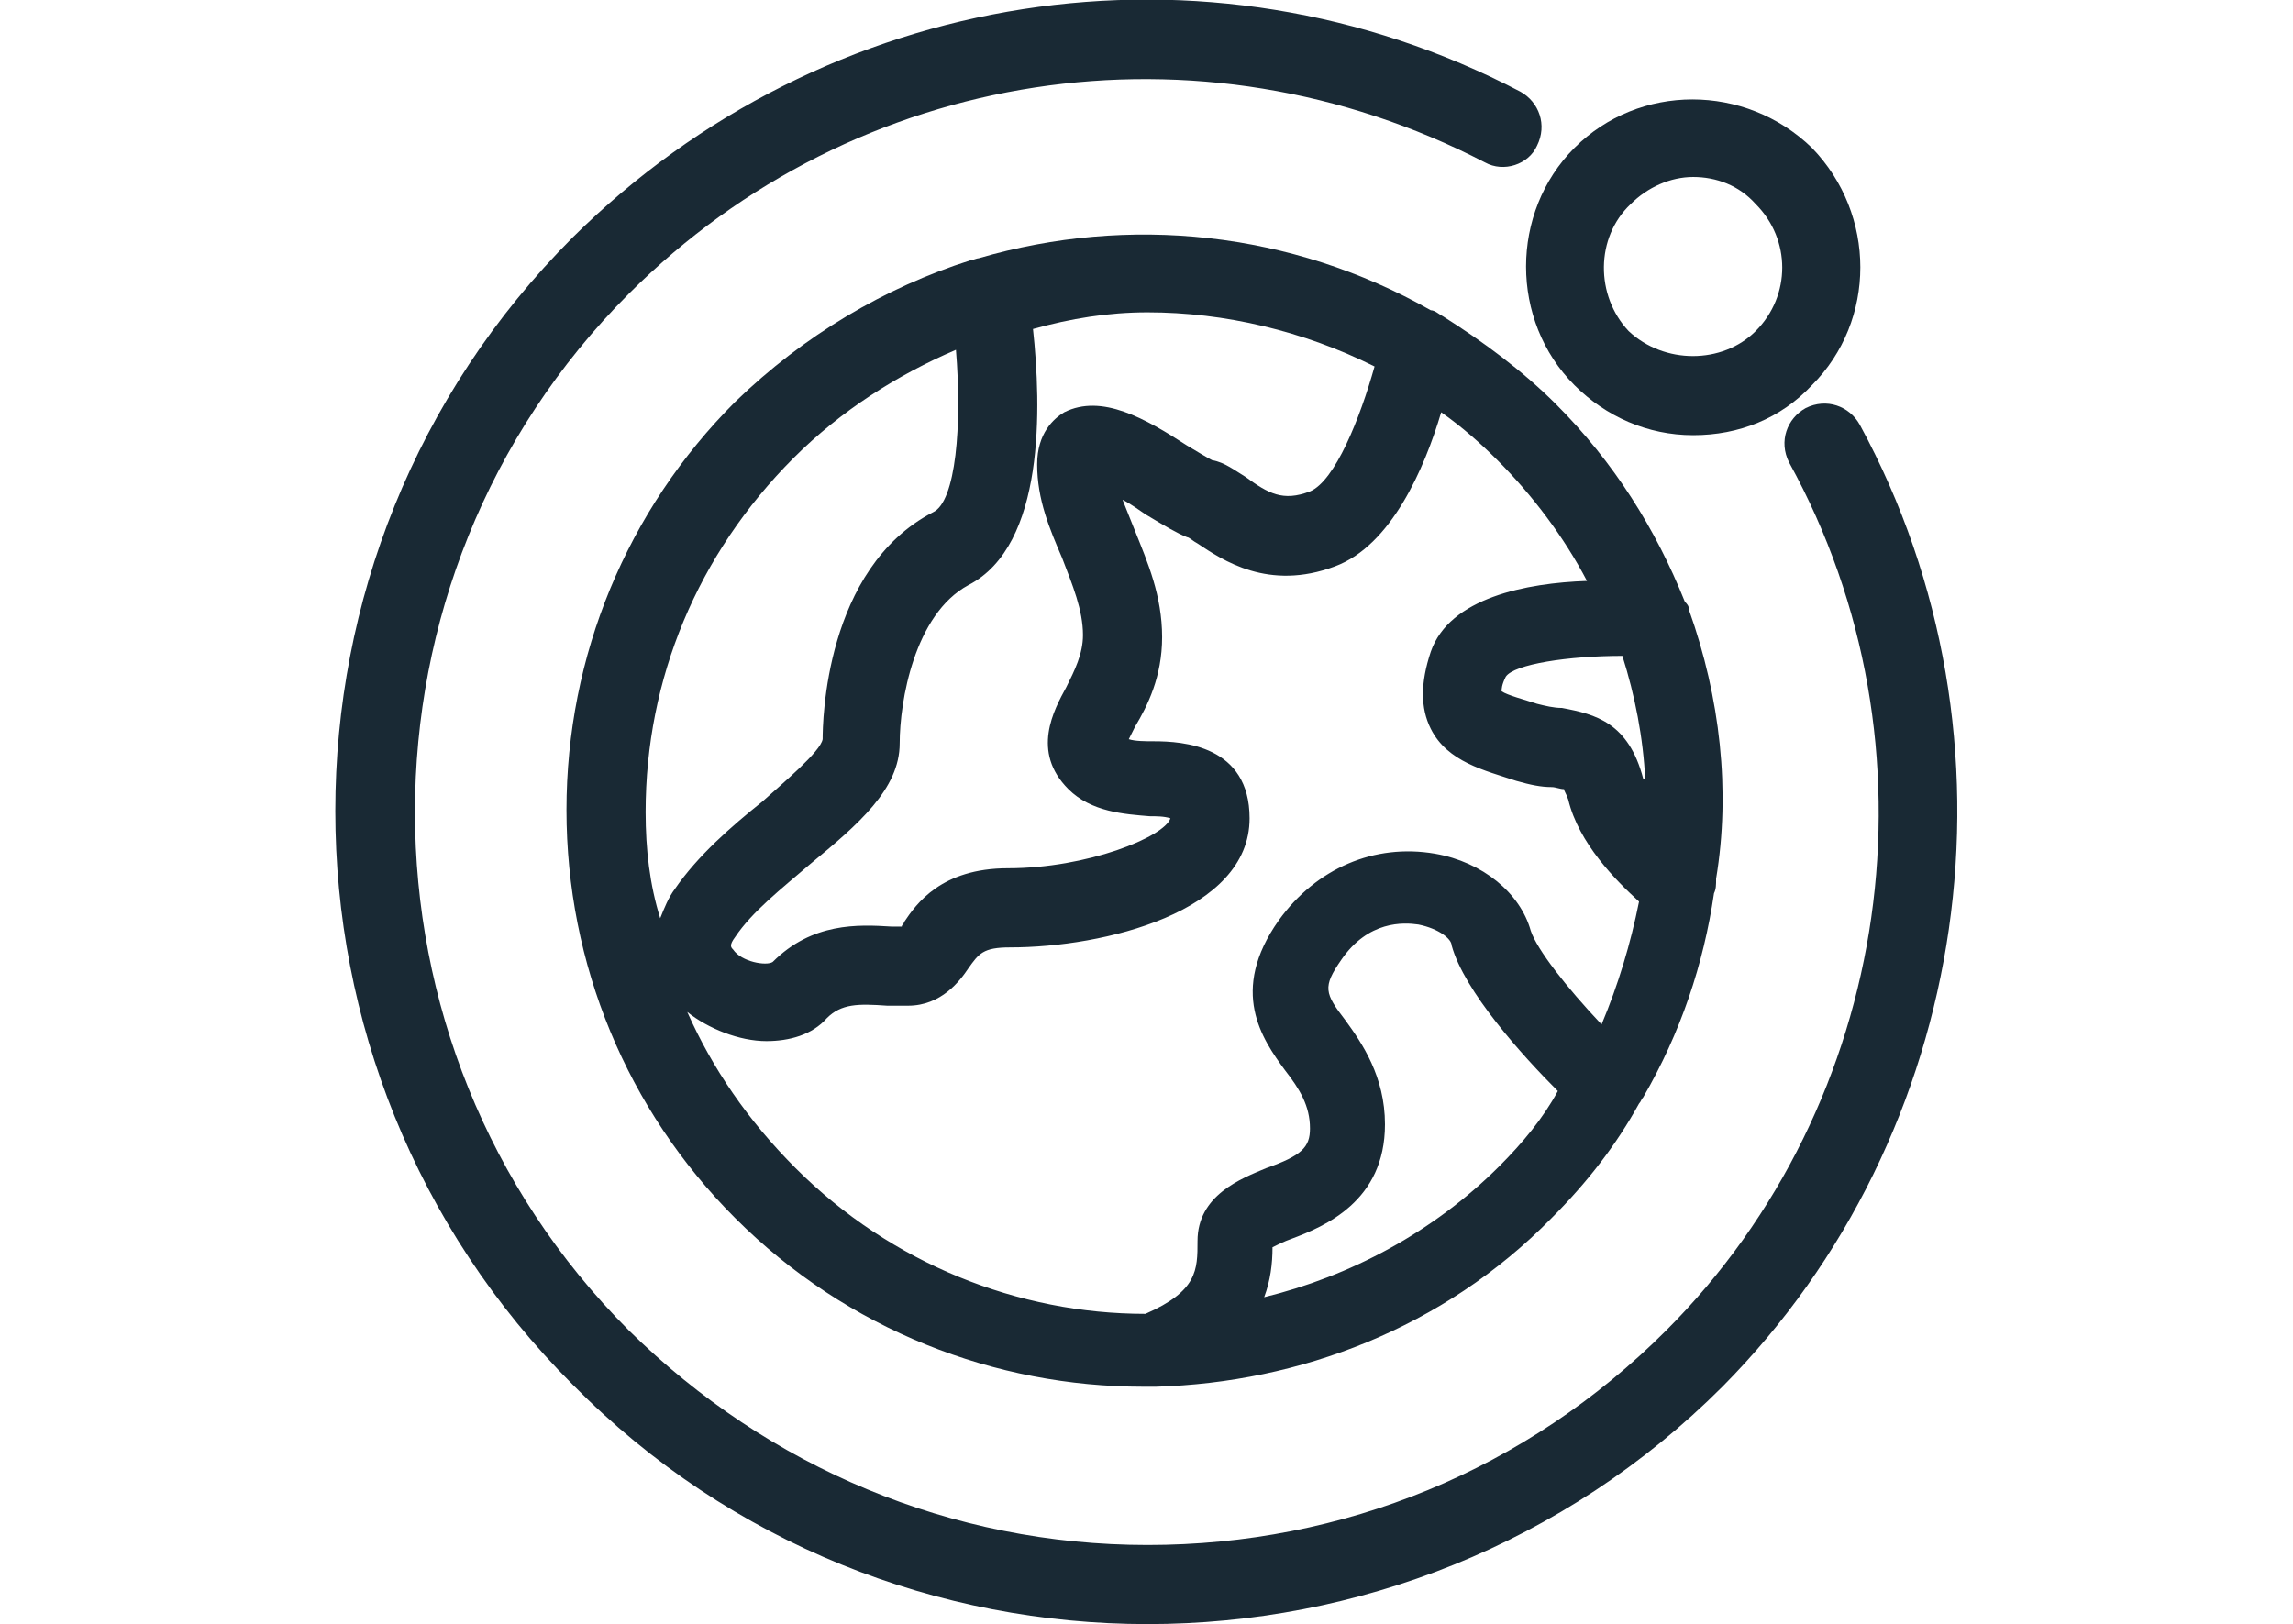
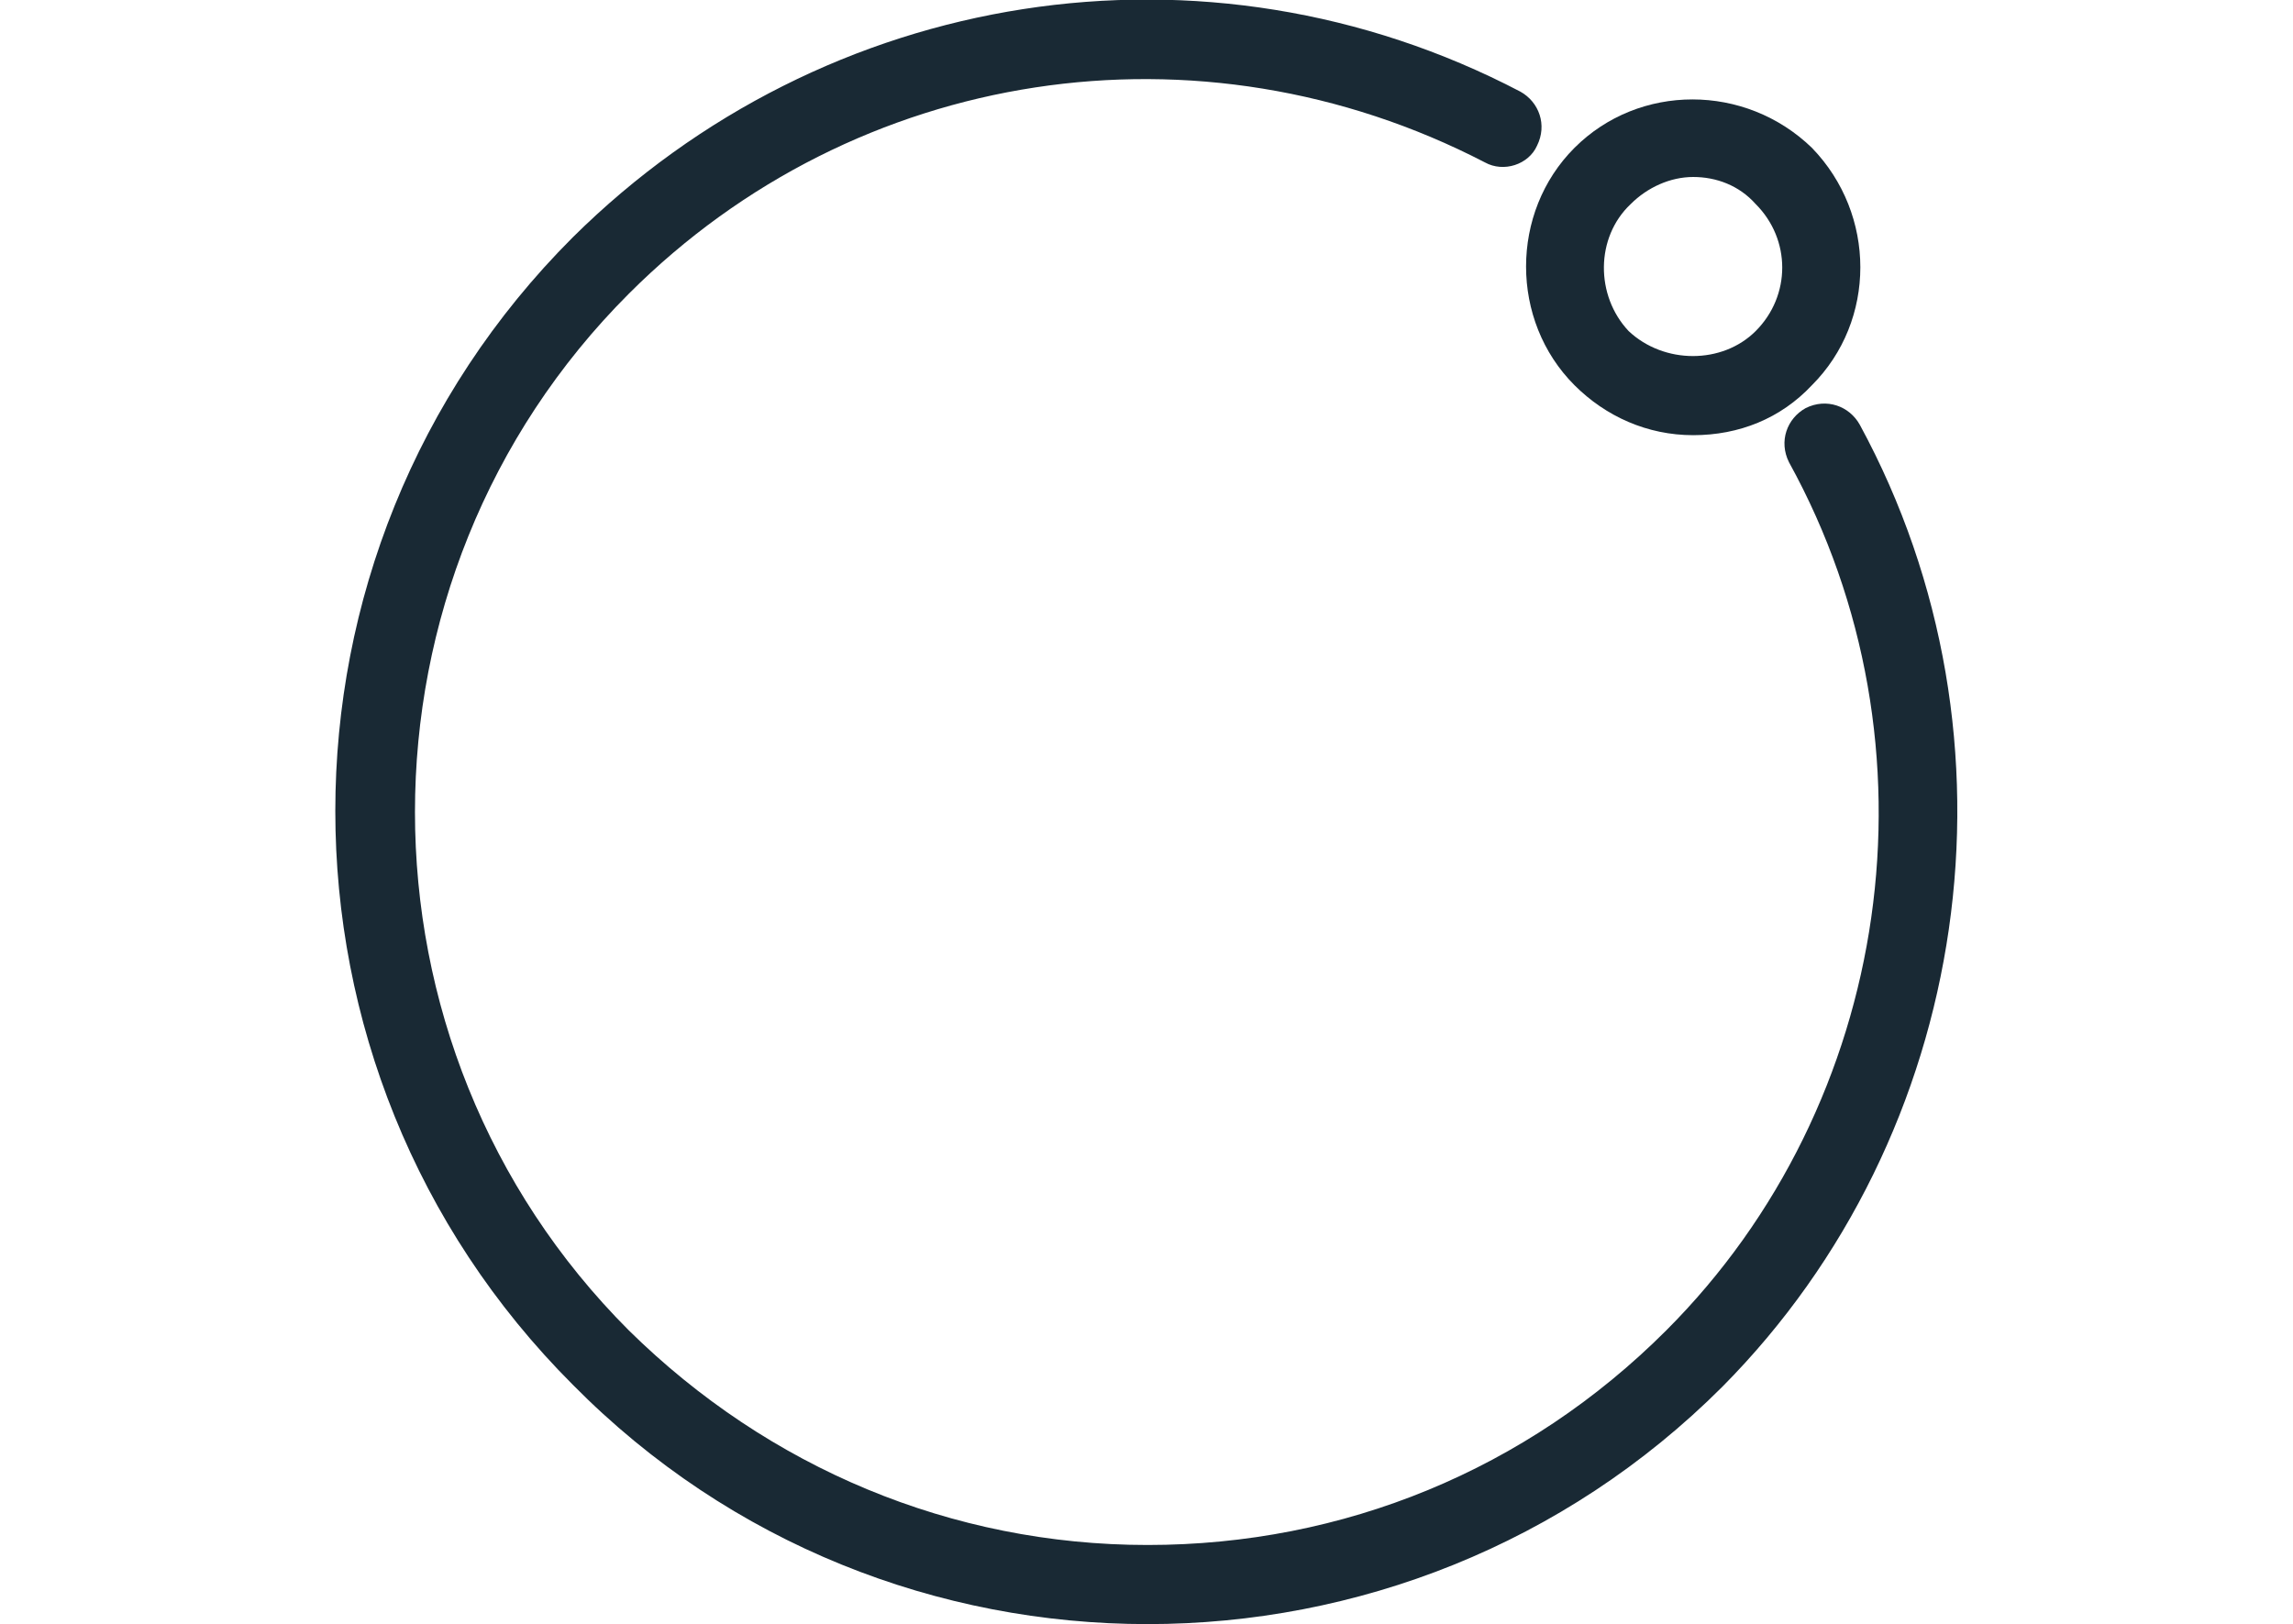
<svg xmlns="http://www.w3.org/2000/svg" version="1.1" id="Layer_1" x="0px" y="0px" viewBox="0 0 110.1 78" style="enable-background:new 0 0 110.1 78;" xml:space="preserve">
  <style type="text/css">
	.st0{fill:none;}
	.st1{fill:#192934;}
</style>
-   <rect y="0" class="st0" width="110.1" height="78" />
  <g>
-     <path class="st1" d="M81.1,29.3c0-0.2-0.1-0.3-0.2-0.4c-1.4-3.5-3.4-6.7-6.2-9.5c-1.6-1.6-3.5-3-5.4-4.2c-0.2-0.1-0.4-0.3-0.6-0.3   c-6.7-3.8-14.5-4.6-21.7-2.5c-0.1,0-0.3,0.1-0.4,0.1c-4.1,1.3-8,3.6-11.3,6.8c-5.2,5.2-8.1,12.2-8.1,19.6s2.9,14.4,8.1,19.6   c5.4,5.4,12.5,8.1,19.6,8.1c0,0,0.1,0,0.1,0c0,0,0.1,0,0.1,0c0.1,0,0.2,0,0.4,0c6.9-0.2,13.8-2.8,19-8.1c1.7-1.7,3.1-3.5,4.2-5.5   c0.1-0.1,0.1-0.2,0.2-0.3c1.8-3.1,2.9-6.4,3.4-9.8c0.1-0.2,0.1-0.4,0.1-0.7C83.1,38,82.6,33.5,81.1,29.3z M78.9,37.4   c-0.7-2.7-2.3-3.1-3.9-3.4c-0.4,0-0.8-0.1-1.2-0.2c-0.6-0.2-1.4-0.4-1.7-0.6c0-0.1,0-0.3,0.2-0.7c0.4-0.6,3-1,5.6-1   c0.6,1.9,1,3.9,1.1,6C79,37.5,79,37.4,78.9,37.4z M55.1,15c3.7,0,7.5,0.9,10.9,2.6c-0.7,2.5-1.9,5.5-3.1,6c-1.3,0.5-2,0.1-3.1-0.7   c-0.5-0.3-1-0.7-1.6-0.8C58,22,57.5,21.7,57,21.4c-2-1.3-4.1-2.5-5.9-1.6c-0.5,0.3-1.3,1-1.3,2.5c0,1.7,0.6,3.1,1.2,4.5   c0.5,1.3,1,2.5,1,3.7c0,0.9-0.4,1.7-0.8,2.5c-0.6,1.1-1.7,3.1,0.1,4.9c1.1,1.1,2.7,1.2,3.9,1.3c0.3,0,0.7,0,1,0.1   c-0.3,0.9-4,2.4-7.8,2.4c-3.2,0-4.4,1.7-5,2.6c0,0.1-0.1,0.1-0.1,0.2c-0.2,0-0.3,0-0.5,0c-1.6-0.1-3.8-0.2-5.7,1.7   c-0.3,0.2-1.5,0-1.9-0.6c-0.1-0.1-0.2-0.2,0.1-0.6c0.8-1.2,2.2-2.3,3.6-3.5c2.3-1.9,4.3-3.6,4.3-5.8c0-2,0.7-6.2,3.3-7.6   c3.7-1.9,3.5-8.6,3.1-12.3C51.4,15.3,53.2,15,55.1,15z M38.1,22c2.3-2.3,5-4,7.8-5.2c0.3,3.6,0,7.3-1.1,7.8   c-5.2,2.7-5.3,10.1-5.3,10.9c-0.1,0.6-1.9,2.1-2.9,3c-1.5,1.2-3.1,2.6-4.2,4.2c-0.3,0.4-0.5,0.9-0.7,1.4C31.2,42.5,31,40.8,31,39   C31,32.6,33.5,26.6,38.1,22z M33,48.6c1,0.8,2.5,1.4,3.8,1.4c1.1,0,2.2-0.3,2.9-1.1c0.7-0.7,1.5-0.7,2.9-0.6c0.3,0,0.7,0,1,0   c1.6,0,2.5-1.2,2.9-1.8c0.5-0.7,0.7-1,2-1c4.5,0,11.5-1.7,11.5-6.2c0-3.5-3.2-3.7-4.6-3.7c-0.4,0-0.9,0-1.2-0.1   c0.1-0.2,0.2-0.4,0.3-0.6c0.6-1,1.3-2.4,1.3-4.3c0-2-0.7-3.6-1.3-5.1c-0.2-0.5-0.4-1-0.6-1.5c0.4,0.2,0.8,0.5,1.1,0.7   c1,0.6,1.5,0.9,2,1.1c0.1,0,0.3,0.2,0.5,0.3c1.2,0.8,3.4,2.3,6.6,1.1c2.7-1,4.3-4.7,5.1-7.4c1,0.7,1.9,1.5,2.7,2.3   c1.7,1.7,3.2,3.7,4.3,5.8c-2.9,0.1-6.6,0.8-7.5,3.4c-0.5,1.5-0.5,2.7,0,3.7c0.8,1.6,2.6,2,4.1,2.5c0.7,0.2,1.2,0.3,1.7,0.3   c0.2,0,0.4,0.1,0.6,0.1c0,0.1,0.1,0.2,0.2,0.5c0.5,2.1,2.3,3.9,3.4,4.9c-0.4,2-1,4-1.8,5.9c-1.7-1.8-3.1-3.6-3.4-4.5   c-0.5-1.8-2.3-3.3-4.6-3.7c-2.9-0.5-5.7,0.7-7.5,3.2c-2.4,3.4-0.8,5.7,0.3,7.2c0.7,0.9,1.2,1.7,1.2,2.8c0,0.9-0.4,1.3-2.1,1.9   c-1.2,0.5-3.3,1.3-3.3,3.5c0,1.4,0,2.4-2.5,3.5c-6.1,0-12.2-2.4-16.8-7C35.9,53.8,34.2,51.3,33,48.6z M72,56   c-3.2,3.2-7.2,5.3-11.3,6.3c0.3-0.8,0.4-1.6,0.4-2.4c0.2-0.1,0.6-0.3,0.9-0.4c1.6-0.6,4.5-1.8,4.5-5.5c0-2.3-1.1-3.9-1.9-5   c-1-1.3-1.1-1.6-0.2-2.9c1.3-1.9,3-1.8,3.7-1.7c1,0.2,1.6,0.7,1.6,1c0.6,2.2,3.4,5.3,5.1,7C74.1,53.7,73.1,54.9,72,56z" />
    <path class="st1" d="M89.3,20.4c-0.5-0.9-1.6-1.3-2.6-0.8c-0.9,0.5-1.3,1.6-0.8,2.6C93.4,35.8,90.9,53,80,63.9   c-6.7,6.7-15.5,10.3-24.9,10.3c-9.4,0-18.2-3.7-24.9-10.3c-13.7-13.7-13.7-36.1,0-49.8C41.1,3.2,57.6,0.7,71.3,7.8   c0.9,0.5,2.1,0.1,2.5-0.8C74.3,6,73.9,4.9,73,4.4c-15.1-7.9-33.4-5-45.5,7c-15.2,15.2-15.2,39.9,0,55.1C35.1,74.2,45.1,78,55.1,78   c10,0,20-3.8,27.6-11.4C94.7,54.5,97.5,35.5,89.3,20.4z" />
    <path class="st1" d="M75.6,18.5c1.5,1.5,3.5,2.4,5.7,2.4s4.2-0.8,5.7-2.4c3.1-3.1,3.1-8.2,0-11.4C83.8,4,78.7,4,75.6,7.1   C72.5,10.2,72.5,15.4,75.6,18.5z M78.3,9.8c0.8-0.8,1.9-1.3,3-1.3s2.2,0.4,3,1.3c1.7,1.7,1.7,4.4,0,6.1c-1.6,1.6-4.4,1.6-6.1,0   C76.6,14.2,76.6,11.4,78.3,9.8z" />
  </g>
</svg>